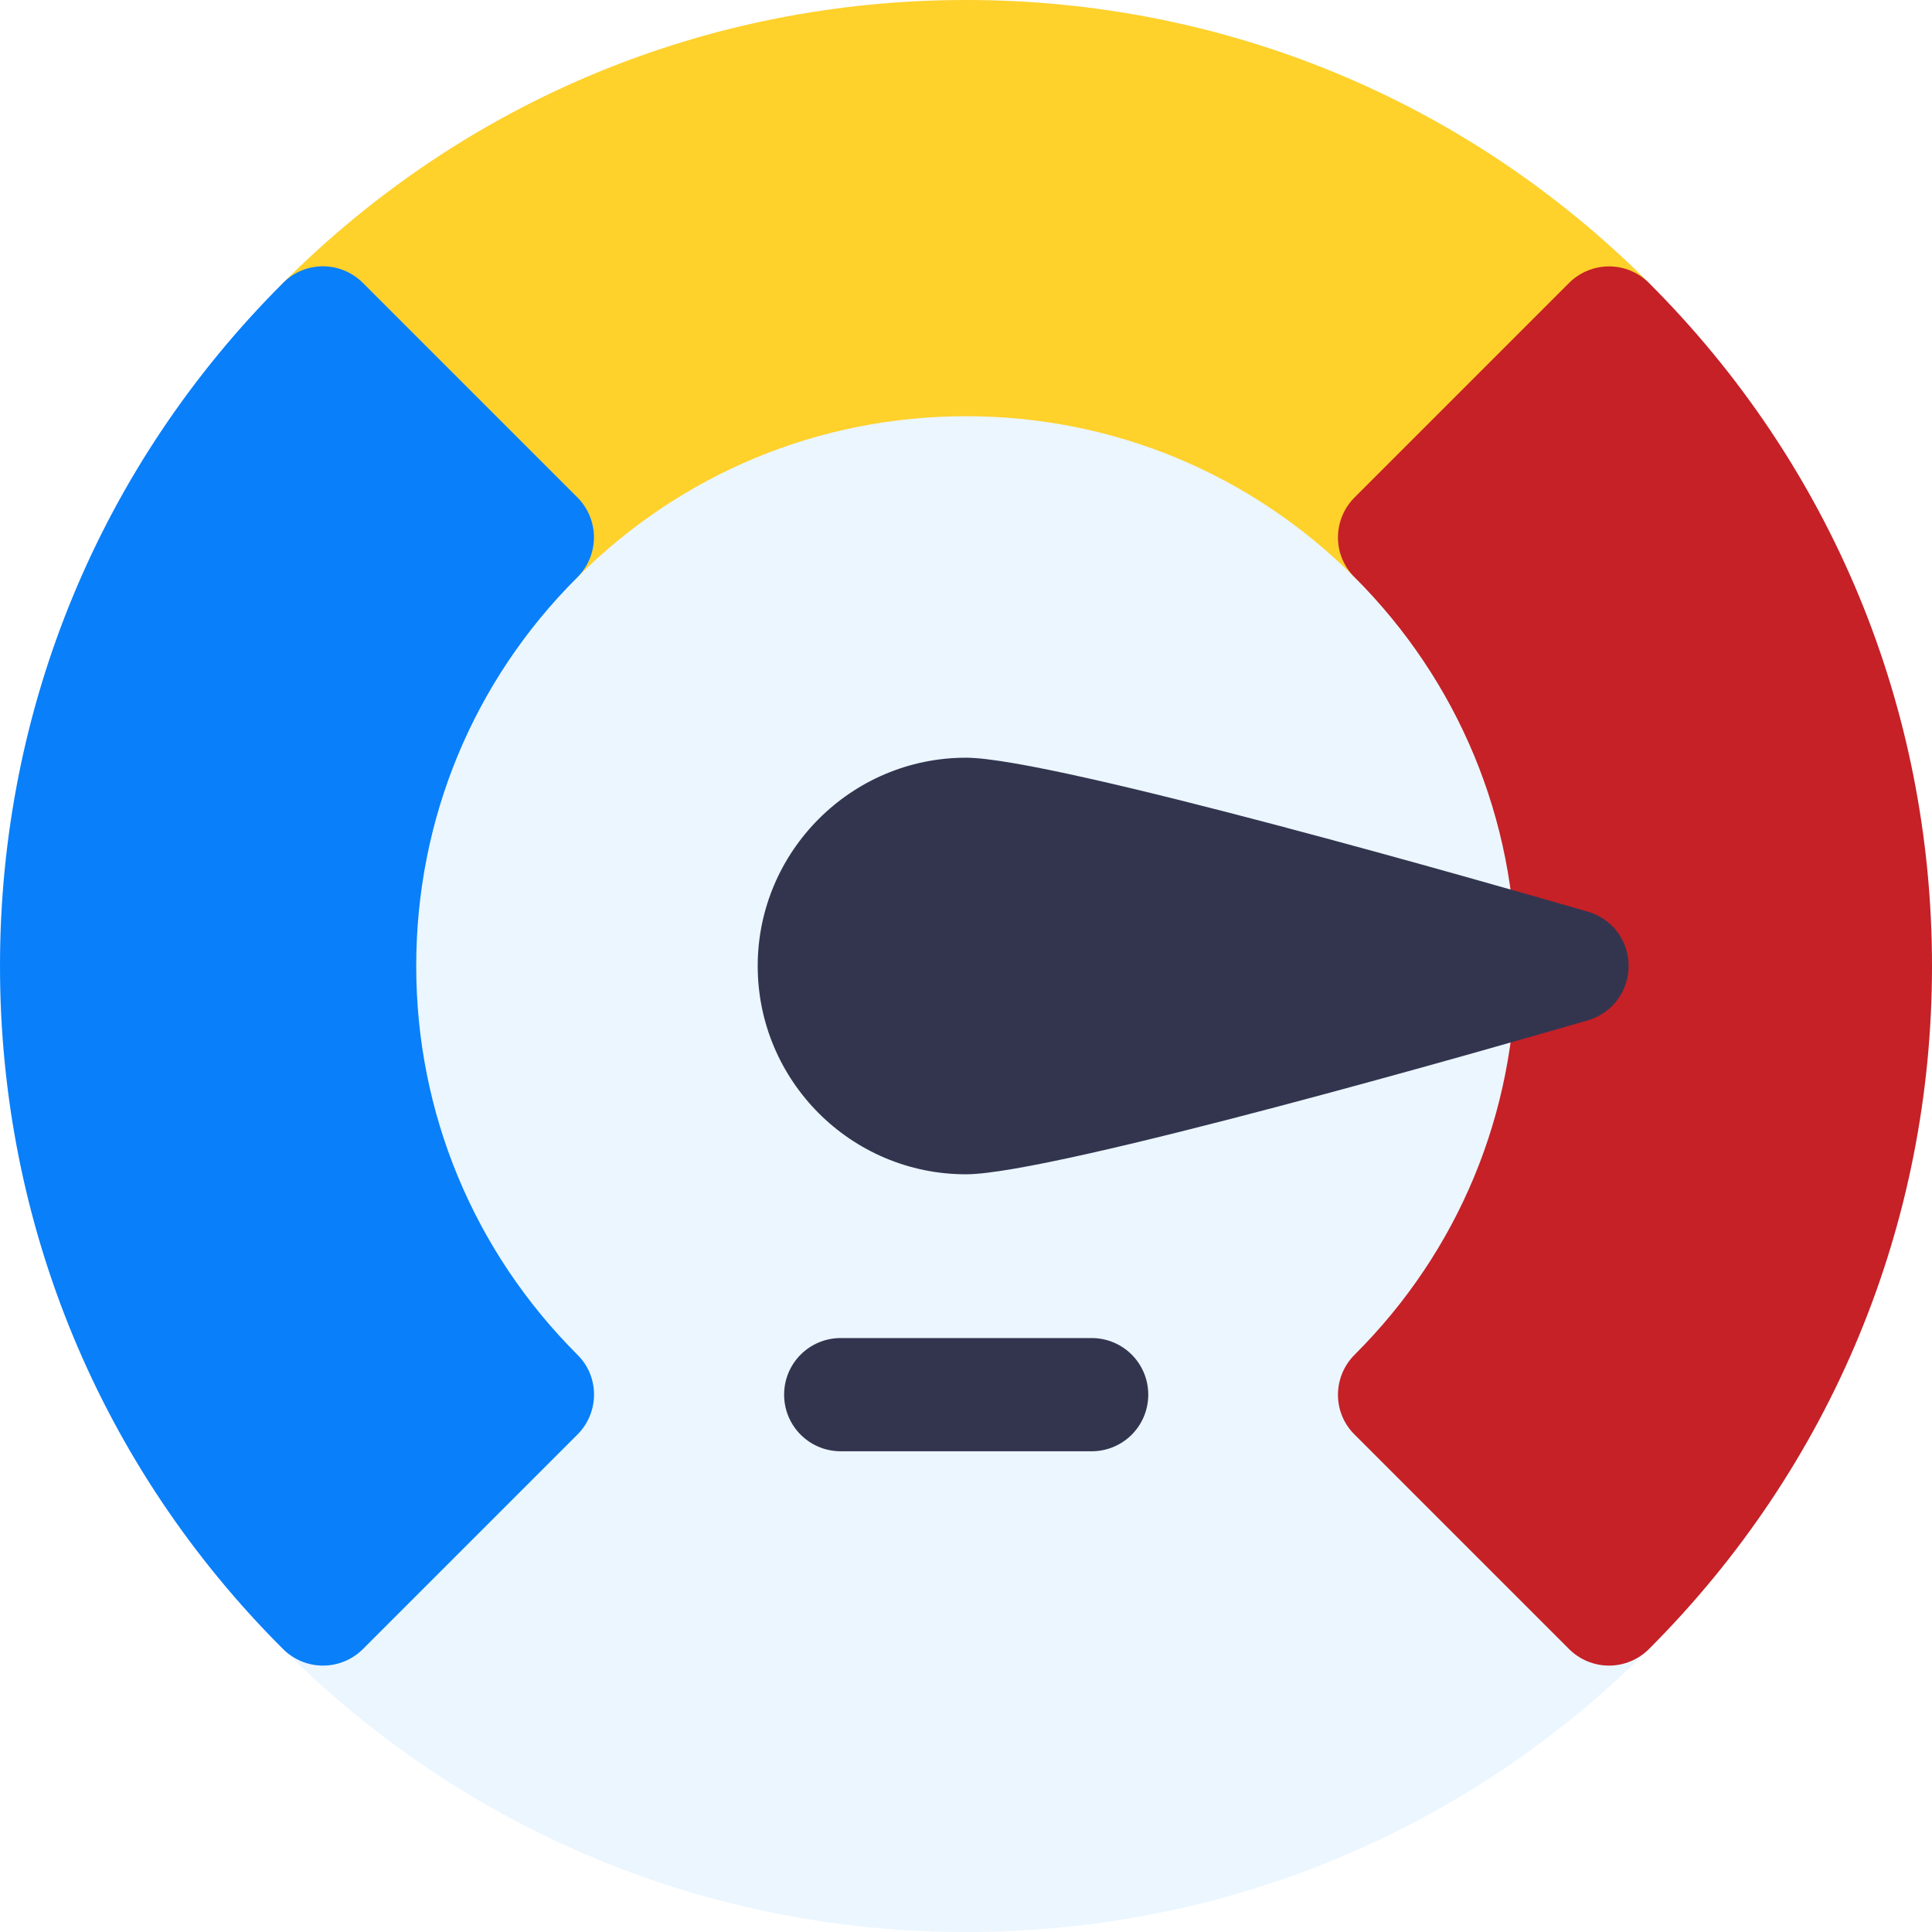
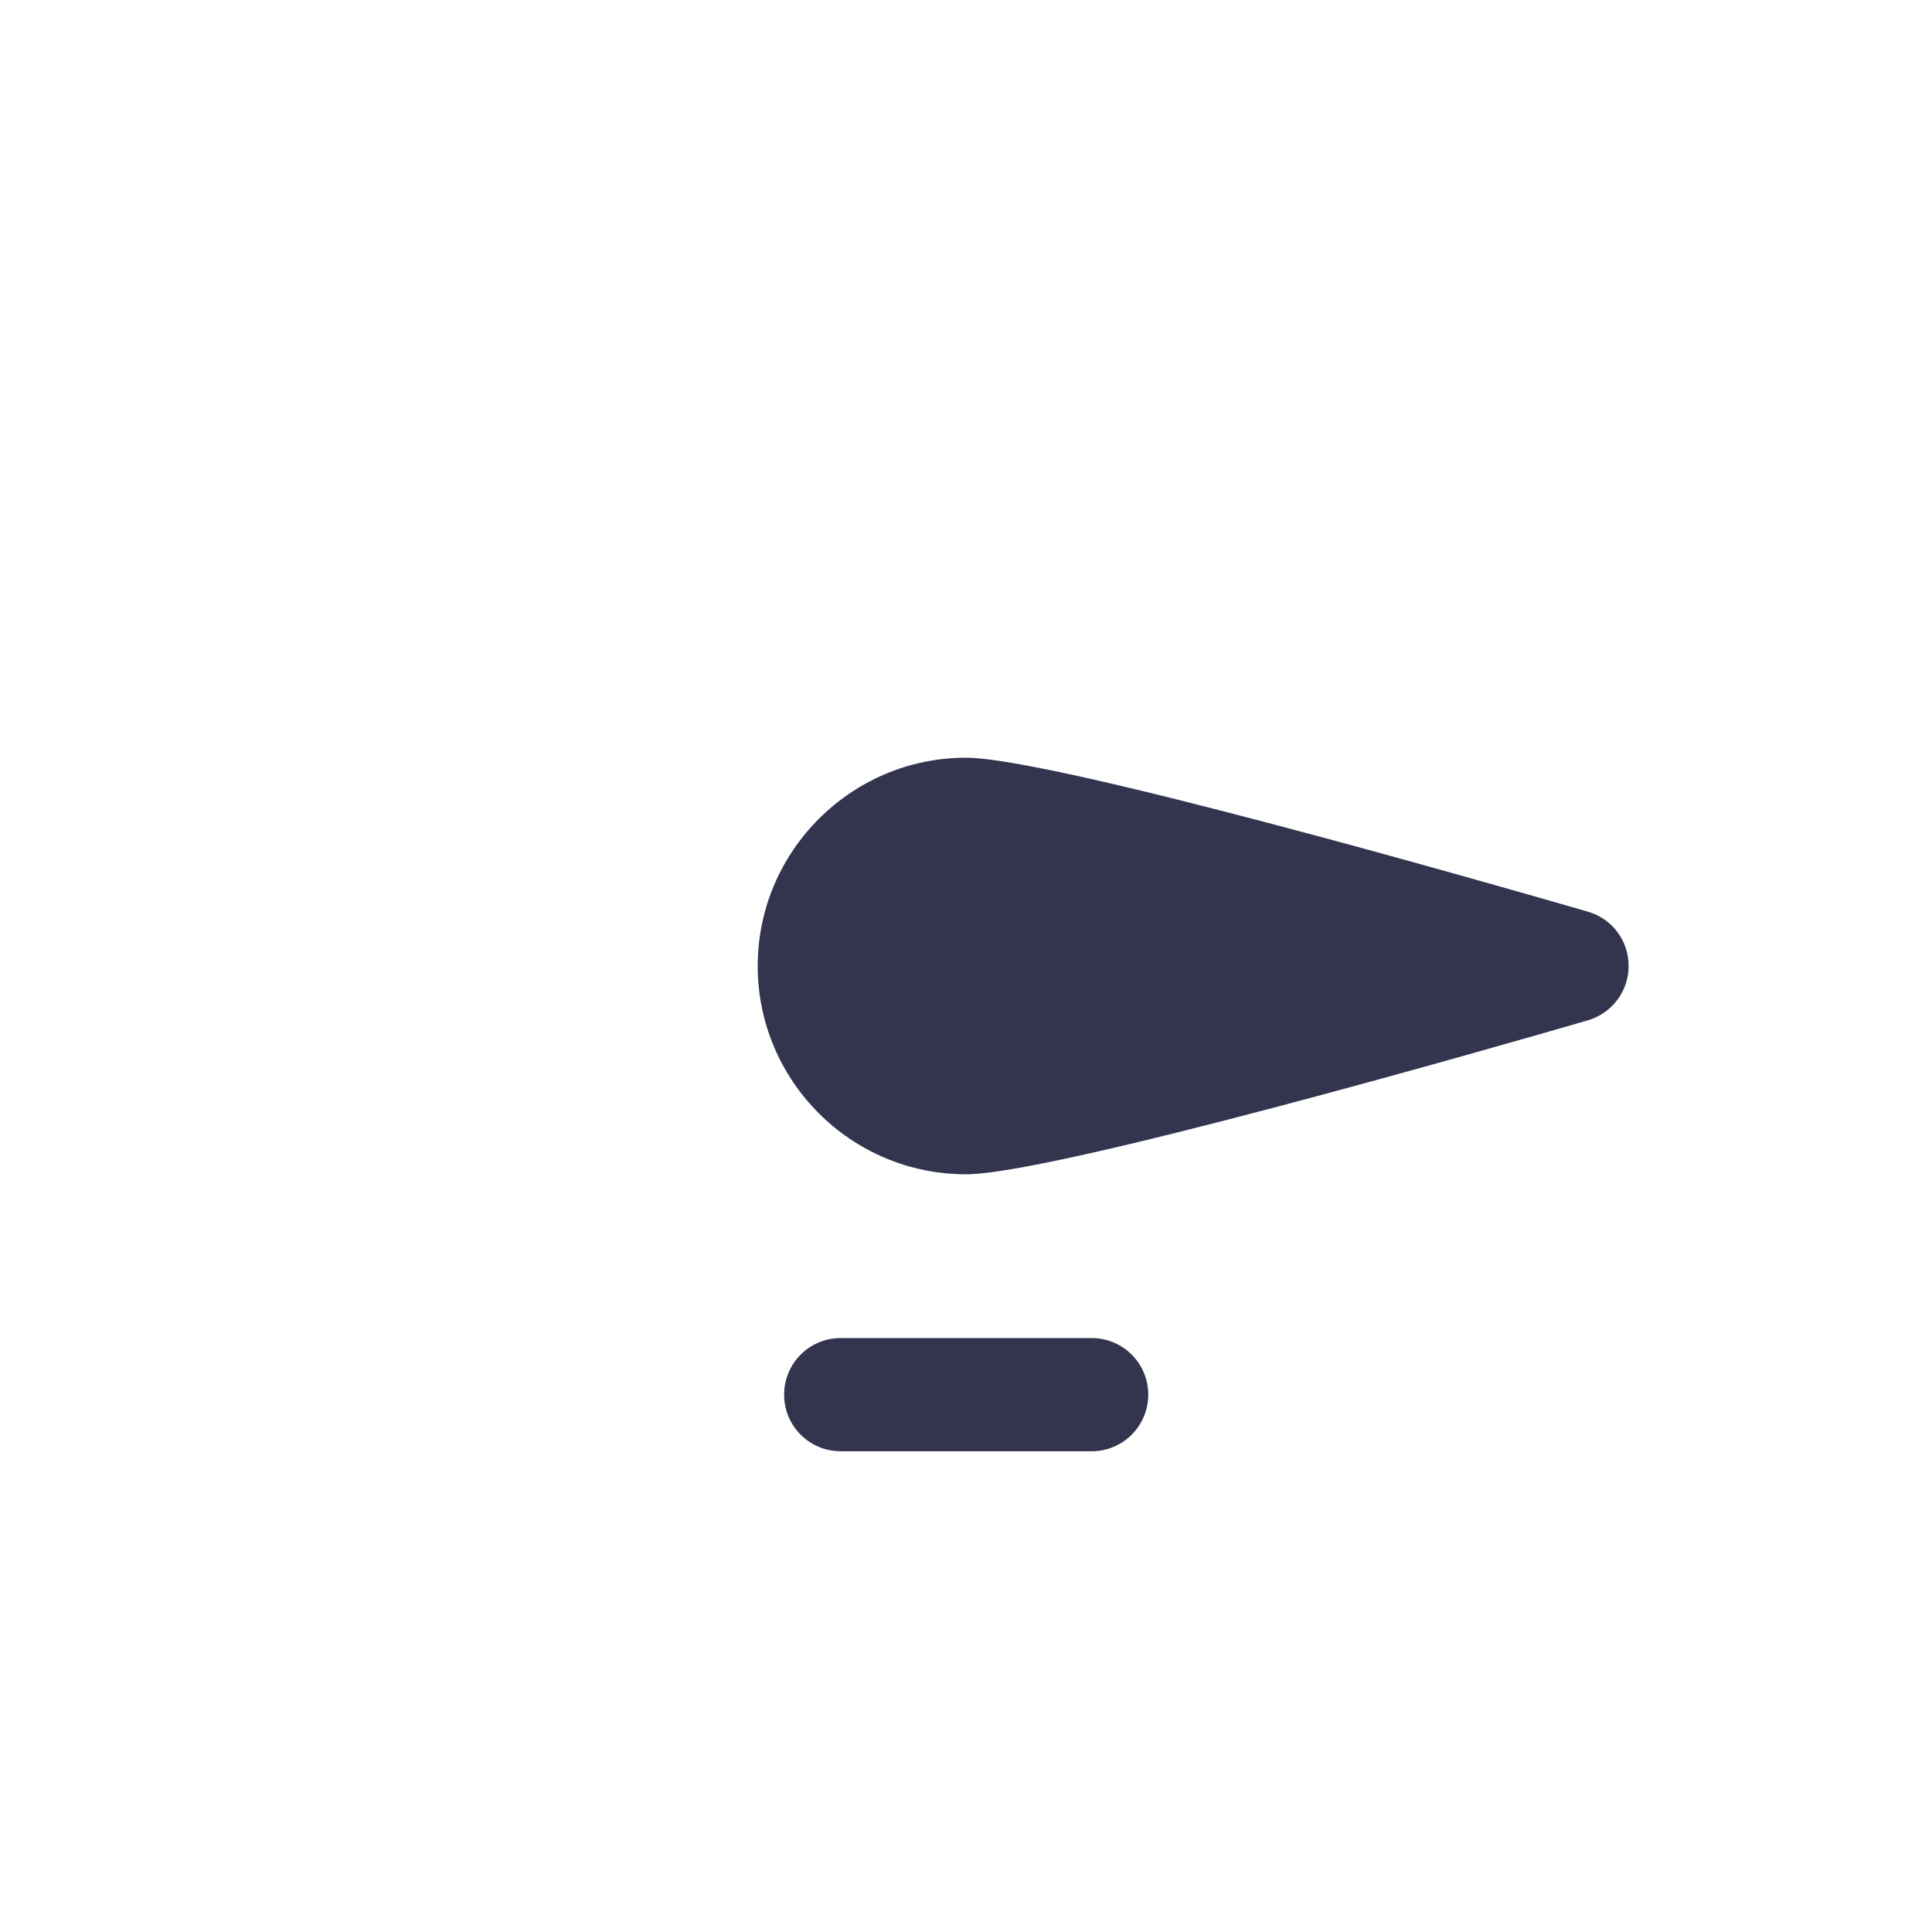
<svg xmlns="http://www.w3.org/2000/svg" version="1.1" id="Calque_1" x="0px" y="0px" viewBox="0 0 512 512" style="enable-background:new 0 0 512 512;" xml:space="preserve">
  <style type="text/css">
	.st0{fill:#EBF6FF;}
	.st1{fill:#FFD12B;}
	.st2{fill:#097FFA;}
	.st3{fill:#C52127;}
	.st4{fill:#33354F;}
</style>
  <g id="surface1">
-     <path class="st0" d="M437,75C388.7,26.6,324.4,0,256,0C187.6,0,123.3,26.6,75,75S0,187.6,0,256s26.6,132.7,75,181s112.6,75,181,75   c68.4,0,132.7-26.6,181-75c48.4-48.4,75-112.6,75-181S485.4,123.3,437,75z" />
-     <path class="st1" d="M437,75C388.7,26.6,324.4,0,256,0C187.6,0,123.3,26.6,75,75c-2.8,2.8-4.4,6.6-4.4,10.6s1.6,7.8,4.4,10.6   l56.8,56.8c5.9,5.9,15.4,5.9,21.2,0c27.5-27.5,64.1-42.7,103-42.7s75.5,15.2,103,42.7c2.9,2.9,6.8,4.4,10.6,4.4s7.7-1.5,10.6-4.4   L437,96.2c2.8-2.8,4.4-6.6,4.4-10.6C441.4,81.6,439.8,77.8,437,75z" />
-     <path class="st2" d="M110.3,256c0-38.9,15.1-75.5,42.7-103c2.8-2.8,4.4-6.6,4.4-10.6c0-4-1.6-7.8-4.4-10.6L96.2,75   c-5.9-5.9-15.4-5.9-21.2,0C26.6,123.3,0,187.6,0,256c0,68.4,26.6,132.7,75,181c2.8,2.8,6.6,4.4,10.6,4.4s7.8-1.6,10.6-4.4   l56.8-56.8c5.9-5.9,5.9-15.4,0-21.2C125.5,331.5,110.3,294.9,110.3,256z" />
-     <path class="st3" d="M437,75c-2.8-2.8-6.6-4.4-10.6-4.4c-4,0-7.8,1.6-10.6,4.4L359,131.8c-5.9,5.9-5.9,15.4,0,21.2   c27.5,27.5,42.7,64.1,42.7,103c0,38.9-15.1,75.5-42.7,103c-5.9,5.9-5.9,15.4,0,21.2l56.8,56.8c2.8,2.8,6.6,4.4,10.6,4.4   c4,0,7.8-1.6,10.6-4.4c48.4-48.4,75-112.6,75-181S485.4,123.3,437,75z" />
    <path class="st4" d="M420.8,241.6c-23.5-6.8-141.7-40.8-164.8-40.8c-30.4,0-55.2,24.8-55.2,55.2s24.7,55.2,55.2,55.2   c23.1,0,141.4-34,164.8-40.8c6.4-1.9,10.8-7.7,10.8-14.4S427.3,243.5,420.8,241.6z" />
    <path class="st4" d="M289.3,384.6h-66.5c-8.3,0-15-6.7-15-15s6.7-15,15-15h66.5c8.3,0,15,6.7,15,15S297.6,384.6,289.3,384.6z" />
  </g>
</svg>